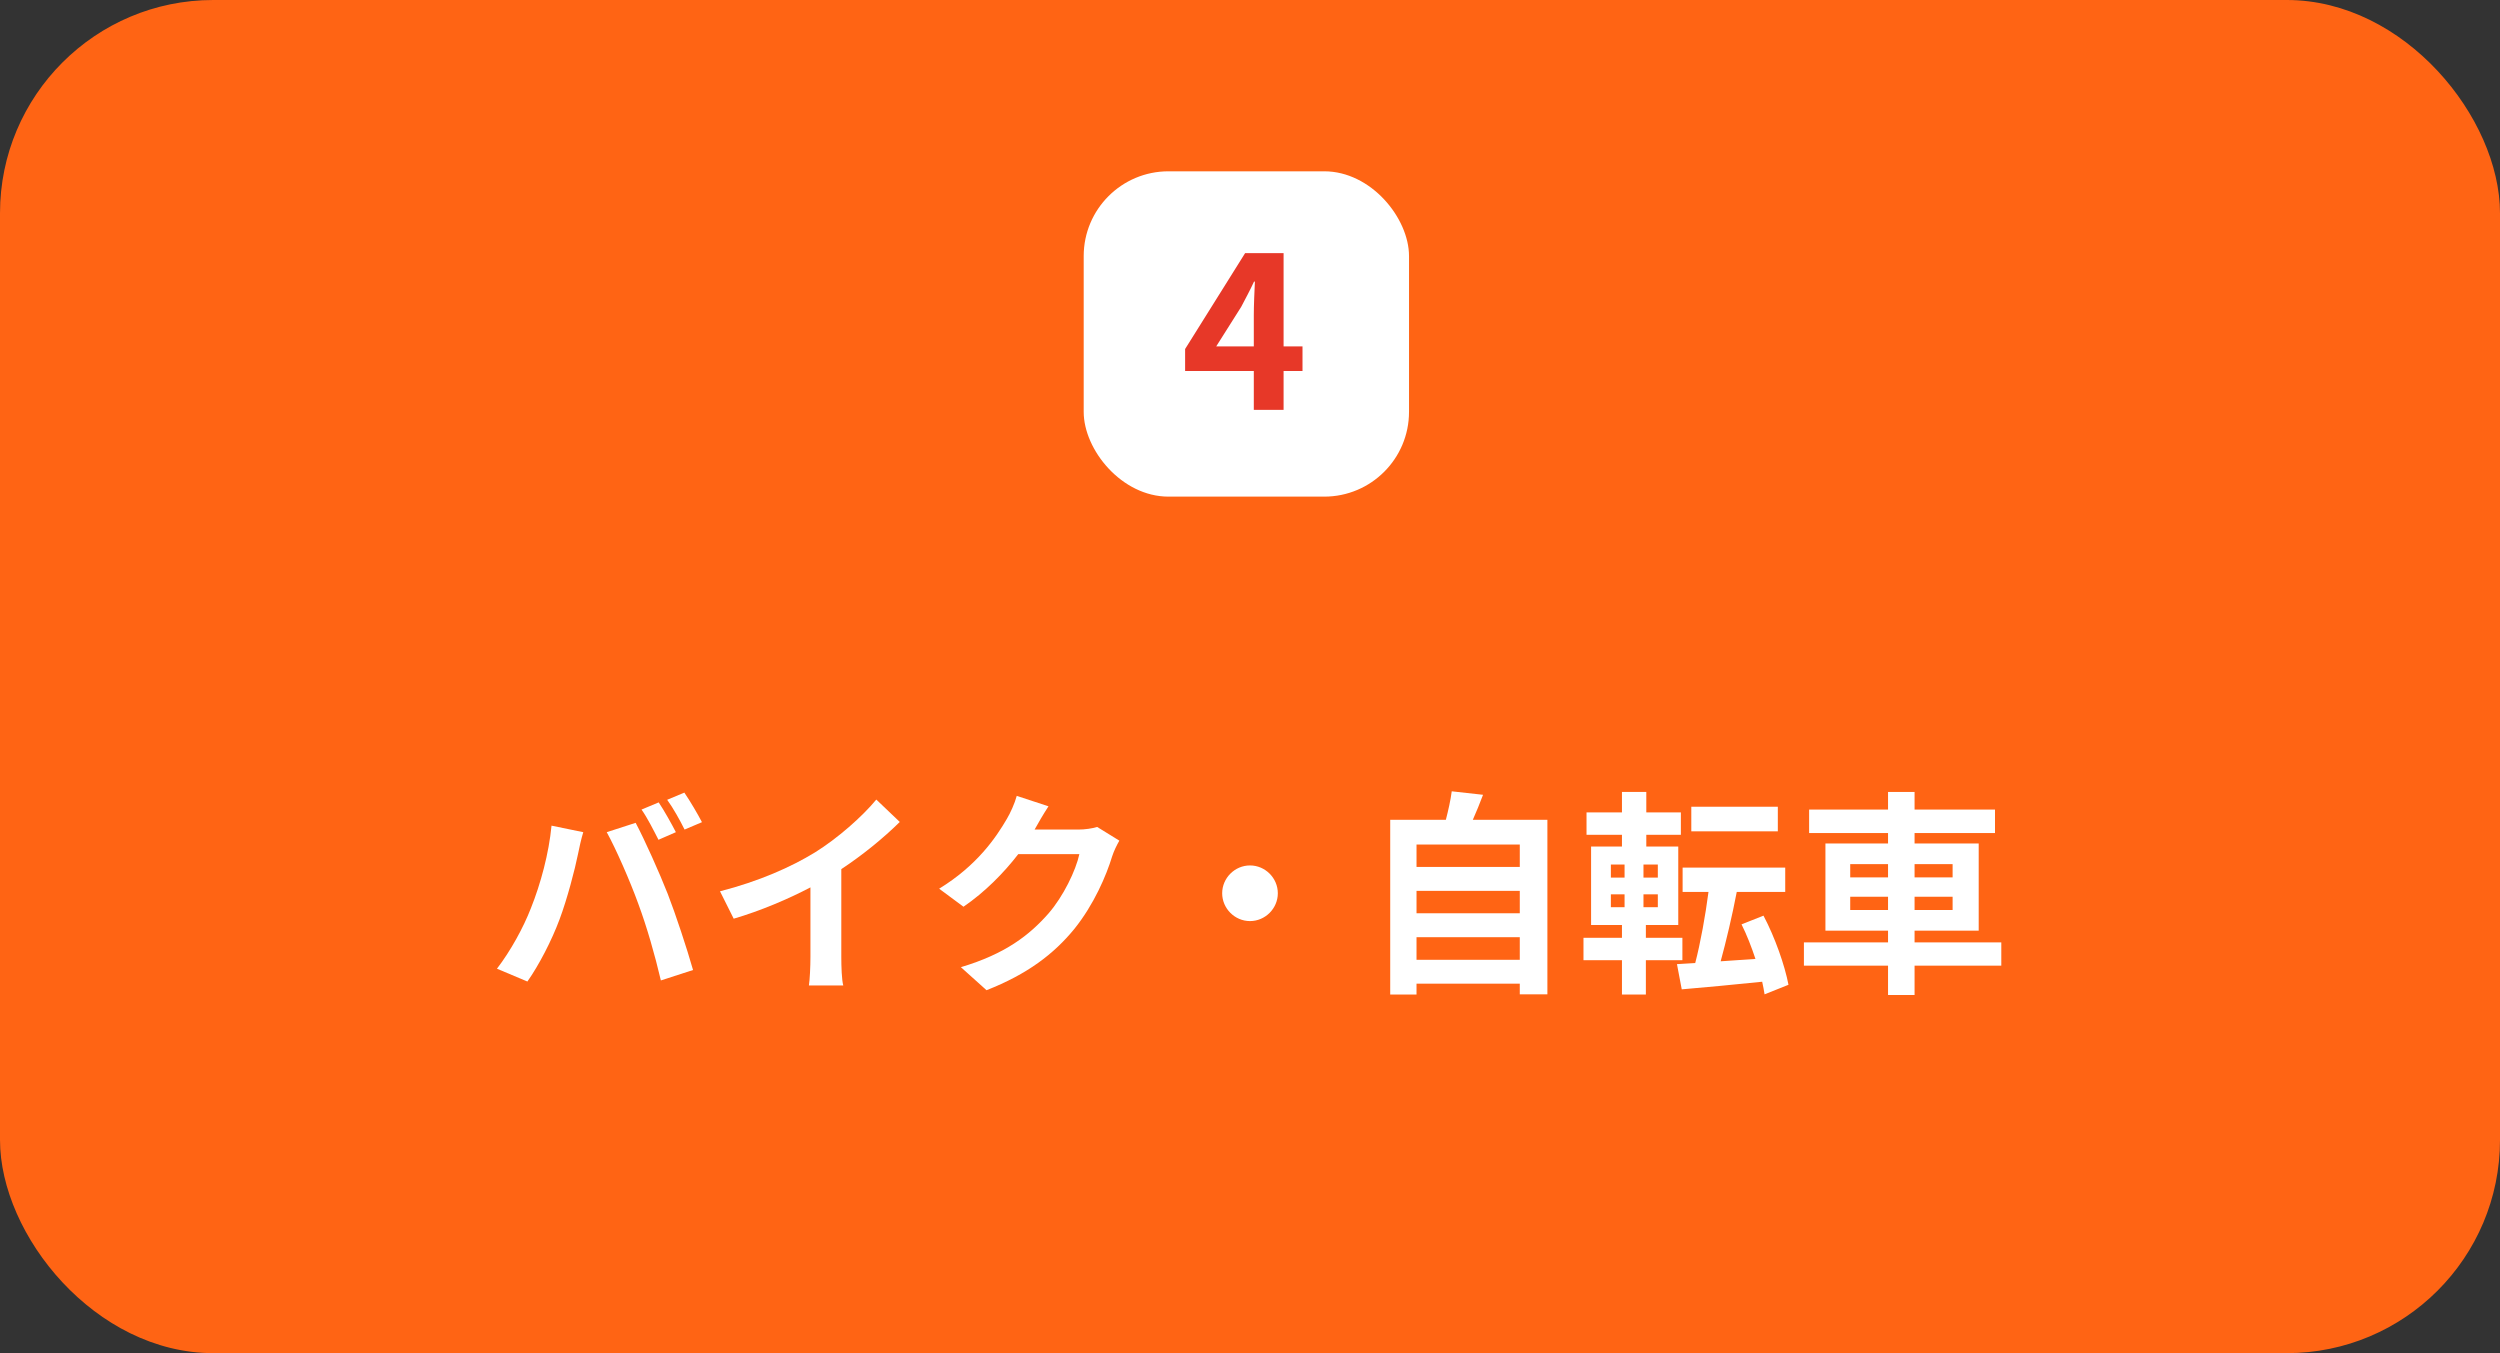
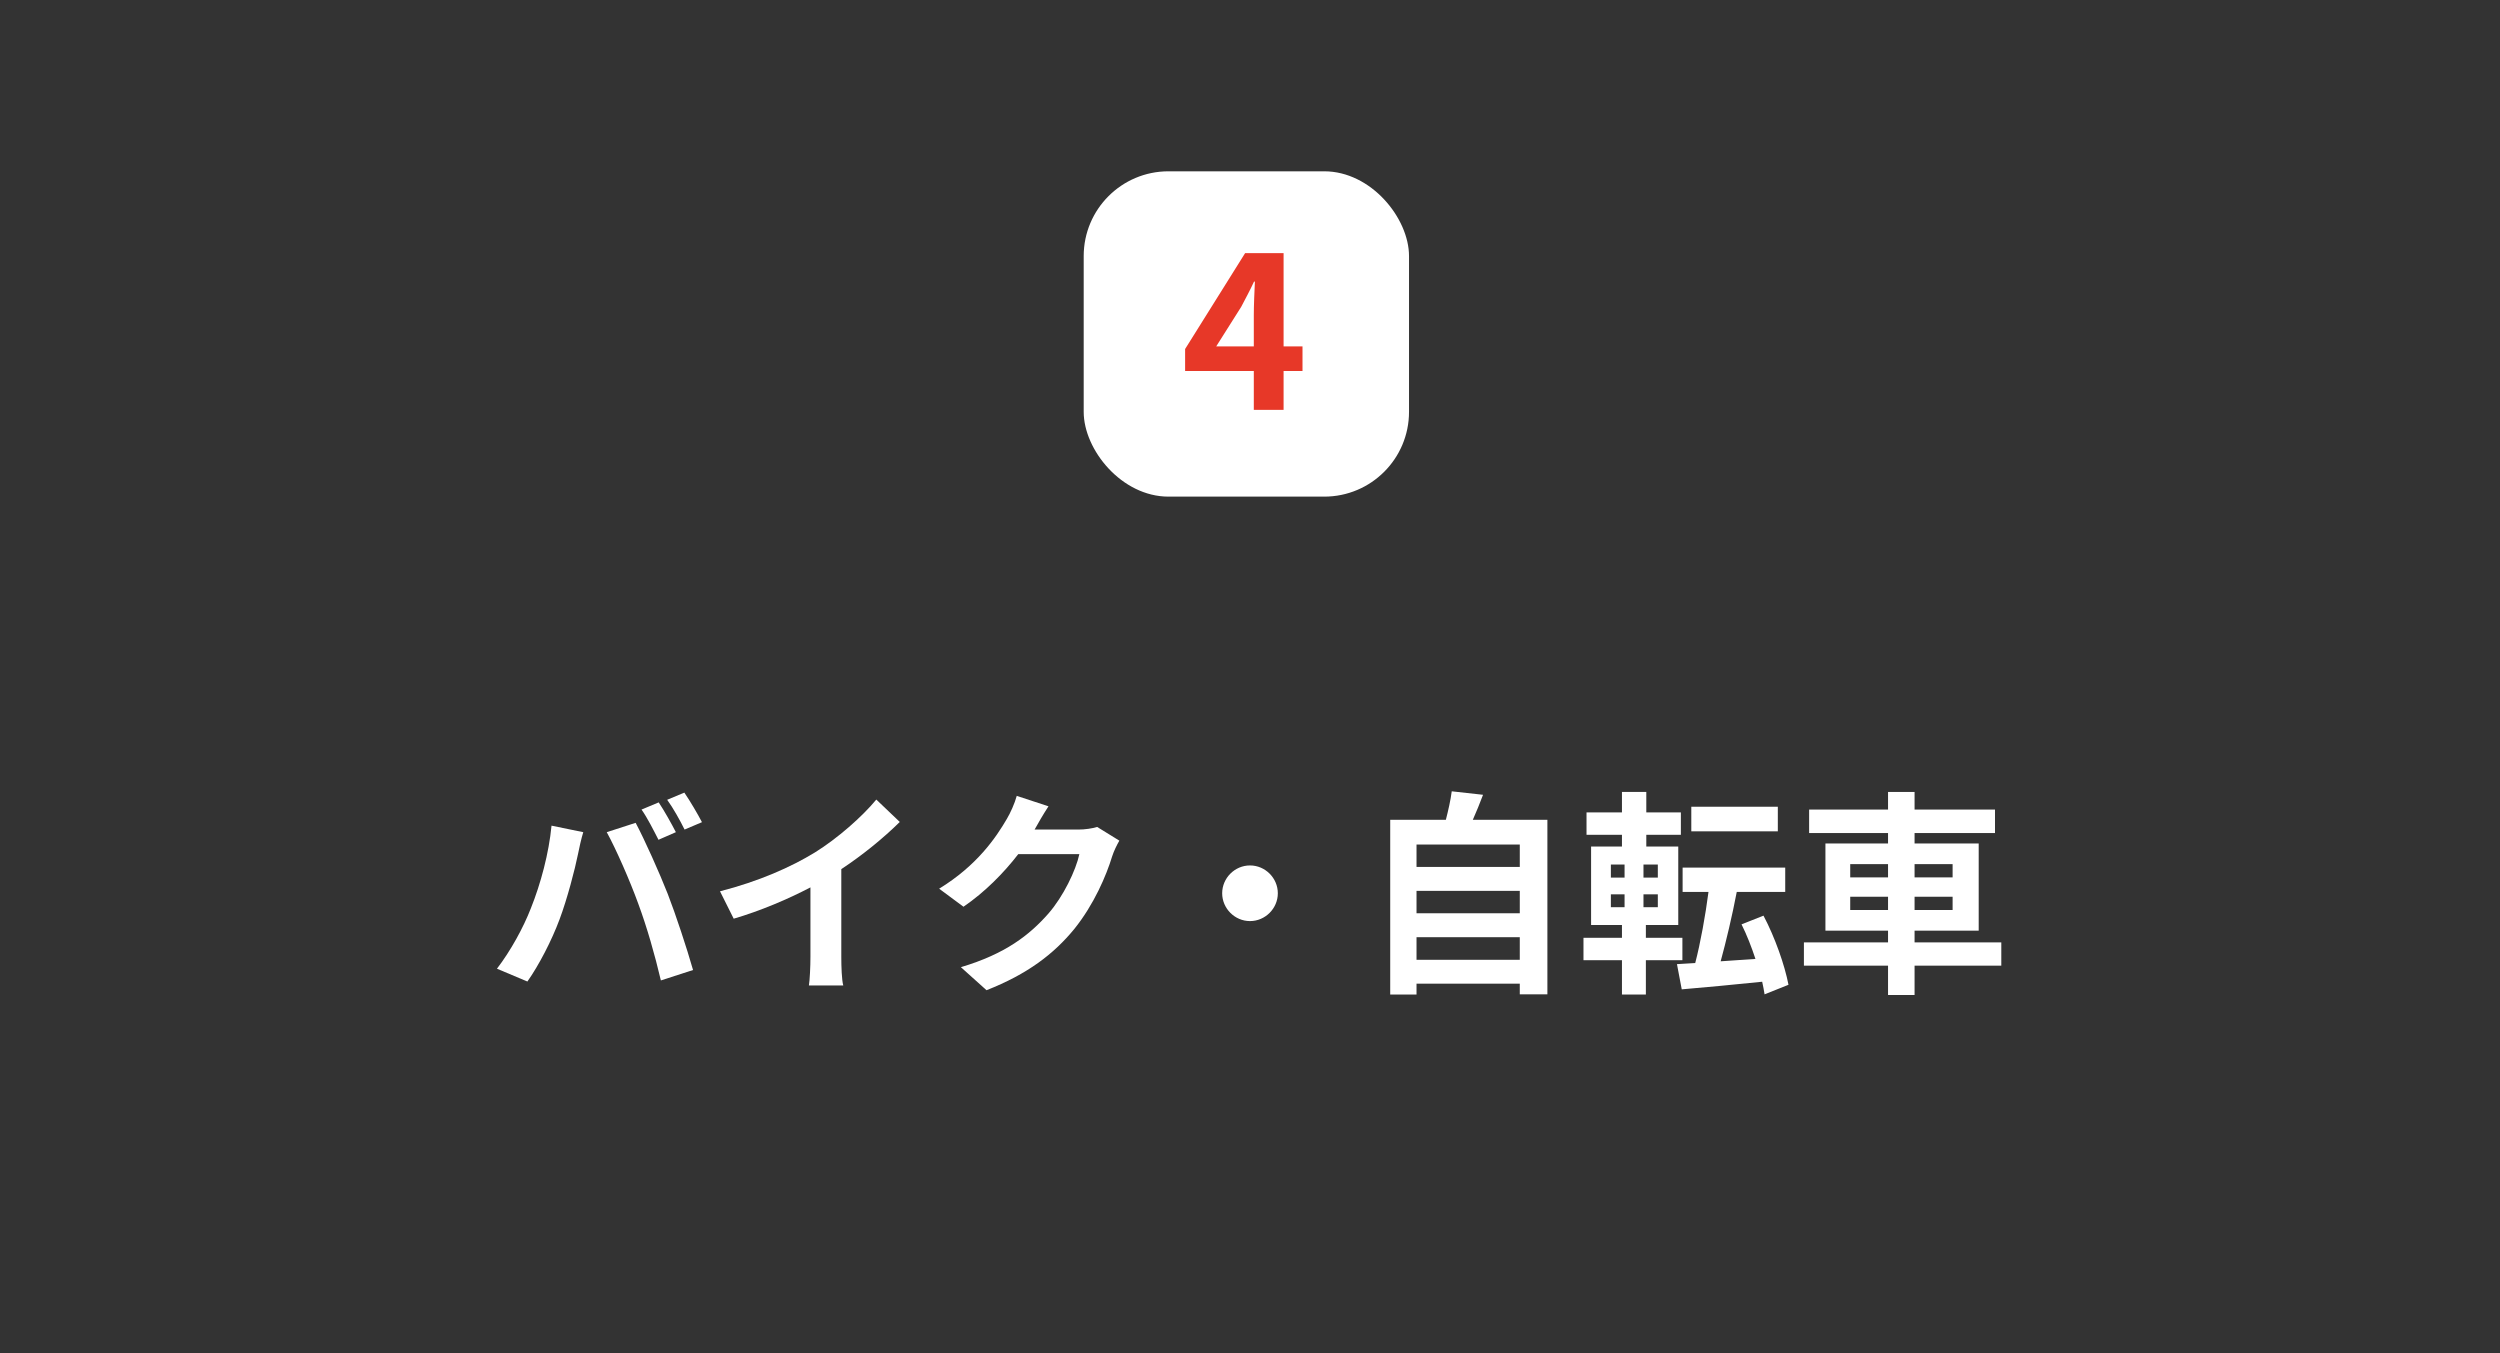
<svg xmlns="http://www.w3.org/2000/svg" id="_レイヤー_2" data-name="レイヤー 2" viewBox="0 0 230 124.49">
  <rect x="0" y="0" width="230" height="124.49" fill="#333333" stroke="none" />
  <defs>
    <style>
      .cls-1 {
        fill: #e73828;
      }

      .cls-2 {
        fill: #fff;
      }

      .cls-3 {
        fill: #ff6414;
      }
    </style>
  </defs>
  <g id="_レイヤー_5" data-name="レイヤー 5">
    <g>
-       <rect class="cls-3" width="230" height="124.49" rx="19.62" ry="19.62" />
      <rect class="cls-2" x="99.7" y="15.76" width="29.93" height="29.93" rx="7.8" ry="7.8" />
      <path class="cls-1" d="M115.35,34.13h-6.32v-2.02l5.52-8.82h3.54v8.58h1.74v2.26h-1.74v3.58h-2.74v-3.58ZM115.35,31.87v-2.88c0-.86.06-2.22.1-3.08h-.08c-.36.78-.76,1.52-1.18,2.32l-2.3,3.64h3.46Z" />
      <g>
        <path class="cls-2" d="M50.74,75.96l2.92.6c-.18.58-.4,1.56-.48,2-.28,1.4-1,4.16-1.7,6.02-.72,1.94-1.9,4.22-2.96,5.72l-2.8-1.18c1.26-1.64,2.44-3.8,3.12-5.56.9-2.24,1.66-5.06,1.9-7.6ZM55.82,76.56l2.66-.86c.82,1.54,2.2,4.62,2.96,6.56.7,1.8,1.76,5,2.32,6.98l-2.96.96c-.56-2.38-1.28-4.9-2.08-7.06-.76-2.1-2.06-5.06-2.9-6.58ZM62.18,76.56l-1.6.7c-.42-.82-1.02-2.02-1.56-2.78l1.58-.66c.5.74,1.2,2,1.58,2.74ZM64.58,75.64l-1.6.68c-.4-.82-1.06-2-1.6-2.74l1.58-.66c.52.76,1.26,2.02,1.62,2.72Z" />
        <path class="cls-2" d="M74.98,78.42c2.06-1.28,4.34-3.28,5.64-4.86l2.16,2.06c-1.52,1.5-3.44,3.06-5.38,4.34v8.08c0,.88.04,2.12.18,2.62h-3.16c.08-.48.14-1.74.14-2.62v-6.4c-2.06,1.08-4.6,2.16-7.06,2.88l-1.26-2.52c3.58-.92,6.52-2.22,8.74-3.58Z" />
        <path class="cls-2" d="M95.24,76.22s-.04.06-.06.1h4.02c.62,0,1.28-.1,1.74-.24l2.04,1.26c-.22.38-.5.94-.66,1.44-.54,1.78-1.68,4.44-3.48,6.68-1.9,2.32-4.32,4.16-8.08,5.64l-2.36-2.12c4.1-1.22,6.32-2.96,8.06-4.94,1.36-1.56,2.52-3.96,2.84-5.46h-5.62c-1.34,1.74-3.08,3.5-5.04,4.84l-2.24-1.66c3.5-2.14,5.24-4.72,6.24-6.44.3-.5.72-1.42.9-2.1l2.92.96c-.46.7-.98,1.6-1.22,2.04Z" />
-         <path class="cls-2" d="M117.56,82.18c0,1.4-1.16,2.56-2.56,2.56s-2.56-1.16-2.56-2.56,1.16-2.56,2.56-2.56,2.56,1.16,2.56,2.56Z" />
+         <path class="cls-2" d="M117.56,82.18c0,1.4-1.16,2.56-2.56,2.56s-2.56-1.16-2.56-2.56,1.16-2.56,2.56-2.56,2.56,1.16,2.56,2.56" />
        <path class="cls-2" d="M142.36,75.42v16.06h-2.54v-.98h-9.5v1h-2.42v-16.08h5.12c.22-.86.44-1.82.54-2.62l2.88.32c-.3.8-.62,1.58-.94,2.3h6.86ZM130.32,77.7v2.06h9.5v-2.06h-9.5ZM130.32,81.96v2.06h9.5v-2.06h-9.5ZM139.82,88.3v-2.08h-9.5v2.08h9.5Z" />
        <path class="cls-2" d="M151.42,88.34v3.16h-2.2v-3.16h-3.54v-2.06h3.54v-1.18h-2.84v-7.22h2.84v-1.08h-3.26v-2.06h3.26v-1.88h2.24v1.88h3.18v2.06h-3.18v1.08h2.94v7.22h-2.98v1.18h3.36v2.06h-3.36ZM148.2,80.74h1.26v-1.2h-1.26v1.2ZM148.2,83.46h1.26v-1.18h-1.26v1.18ZM152.52,79.54h-1.32v1.2h1.32v-1.2ZM152.52,82.28h-1.32v1.18h1.32v-1.18ZM162.34,91.48c-.06-.36-.12-.74-.22-1.16-2.66.28-5.34.52-7.4.7l-.44-2.32,1.68-.1c.48-1.84.94-4.38,1.22-6.54h-2.38v-2.24h9.44v2.24h-4.46c-.42,2.2-.98,4.56-1.48,6.38l3.2-.22c-.36-1.1-.8-2.22-1.28-3.18l2.02-.8c1.06,2,1.96,4.58,2.3,6.36l-2.2.88ZM163.56,76.48h-7.96v-2.26h7.96v2.26Z" />
        <path class="cls-2" d="M184.12,88.84h-7.98v2.7h-2.44v-2.7h-7.74v-2.14h7.74v-1.08h-5.76v-8.02h5.76v-.96h-7.26v-2.16h7.26v-1.62h2.44v1.62h7.4v2.16h-7.4v.96h5.9v8.02h-5.9v1.08h7.98v2.14ZM170.22,80.72h3.48v-1.22h-3.48v1.22ZM173.7,83.72v-1.22h-3.48v1.22h3.48ZM176.14,79.5v1.22h3.5v-1.22h-3.5ZM179.64,82.5h-3.5v1.22h3.5v-1.22Z" />
      </g>
    </g>
  </g>
</svg>